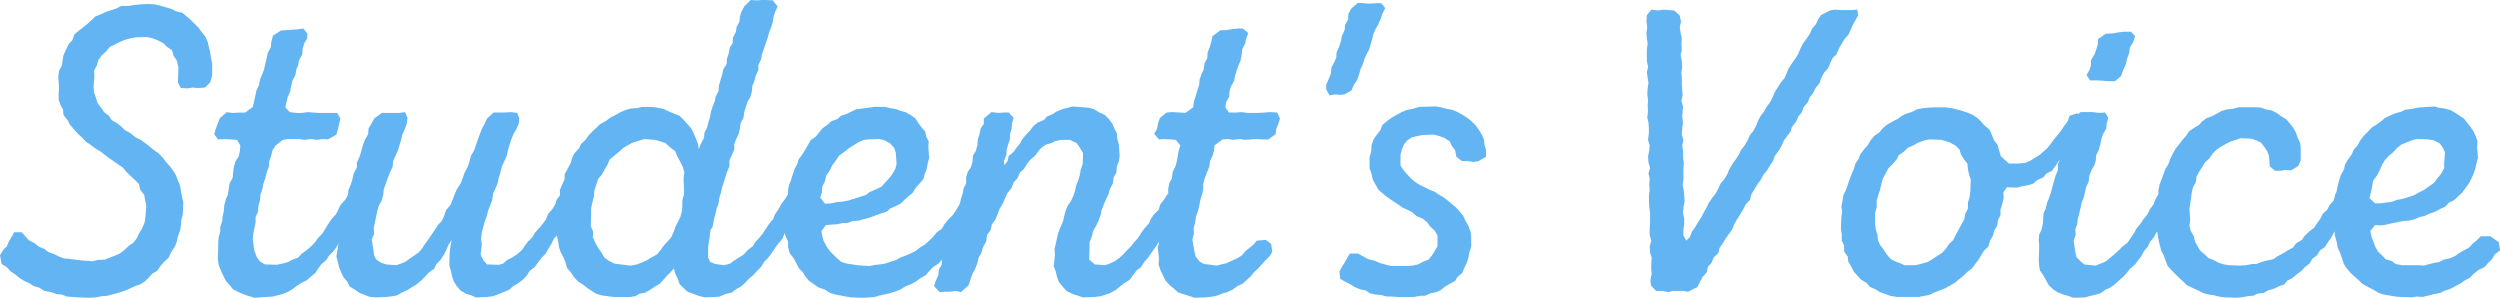
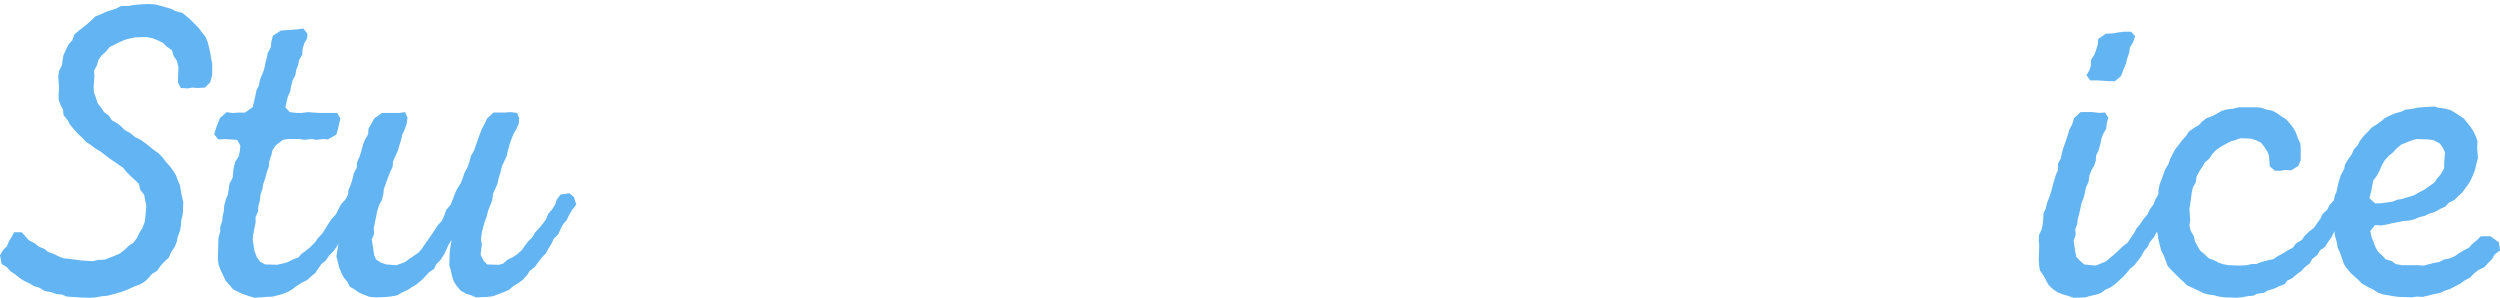
<svg xmlns="http://www.w3.org/2000/svg" width="248.832" height="29.635" viewBox="0 0 248.832 29.635">
  <defs>
    <style>.cls-1{fill:#63b4f2}</style>
  </defs>
  <g id="レイヤー_2" data-name="レイヤー 2">
    <g id="ヘッダー_タイトル_説明" data-name="ヘッダー_タイトル&amp;説明">
      <path class="cls-1" d="M6.639 29.515l-.48-.2-.52-.04-.56-.2-.64-.12-.52-.32-.56-.16-.359-.24-.6-.28-.44-.28-.439-.36-.44-.279-.4-.44-.52-.321L0 25.4l.32-.52.36-.36.2-.48.32-.52.2-.4h.76l.36.4.359.4.56.28.44.36.52.2.4.32.56.2.48.24.52.2.52.04.559.079.641.081 1.159.08.48-.121.72-.04.4-.159.52-.2.56-.24.52-.4.36-.36.48-.32.36-.48.2-.44.321-.52.239-.6.081-.56.08-1.079-.12-.6-.081-.48-.4-.519-.121-.56-.44-.44-.439-.4-.4-.4-.32-.4-.48-.32-.92-.64-.838-.644-.48-.281L9 14.4l-.44-.279-.361-.4-.4-.36-.4-.44-.44-.52-.2-.4-.44-.56-.04-.52-.24-.44-.2-.56v-.64l.04-.52L5.8 7.6l.08-.56.28-.52.08-.56.08-.48.24-.52.28-.56.36-.4.2-.561.361-.319.559-.44.4-.321.44-.4.321-.319.519-.2.6-.28.52-.16.48-.16.44-.24h.72l.44-.08.679-.08.96-.04.6.04.639.16.4.12.56.16.48.24.64.16.76.639.4.4.44.44.321.439.36.44.239.56.12.52.121.48.079.56.12.56v1.16l-.2.72-.521.52-.719.039-.52-.039-.48.079L18 8.758l-.28-.519v-.48l.04-1.08-.16-.64-.32-.48L17.117 5l-.52-.36-.36-.36-.56-.28-.52-.2-.6-.12-1.08.04-.6.12-.44.12-.56.24-.48.24-.48.24-.36.44-.48.44-.28.4-.16.56-.28.52.04.48-.08 1.2.04.479.2.56.16.52.32.4.32.48.48.36.28.44.56.32.4.32.36.36.52.28.48.4.56.279.4.281.52.4.32.279.52.36.44.44.32.44.4.44.32.44.28.44.2.56.2.44L18 19l.12.6.12.56-.04 1.119-.16.641-.04.559-.08.48-.24.64-.08.44-.2.52-.36.52-.24.56-.44.4-.36.4-.36.52-.48.279-.36.4-.359.36-.521.32-.479.16-.6.28-.6.24-.52.16-.44.12-.6.16-.52.04-.64.12-.64.04-1.04-.04zM35.877 19.6l.16.719-.24.52-.2.52-.24.4-.36.52-.4.44-.24.48-.28.52-.32.36-.24.48-.36.48-.4.4-.319.48-.44.359-.321.44-.28.44-.439.36-.4.36-.56.28-.44.28-.36.28-.52.32-.6.24-.92.24-.72.04-1.08.08-.559-.16-.6-.2-.44-.2-.56-.28-.4-.48-.32-.36-.279-.558-.24-.521-.2-.52-.08-.6.04-1.12v-.48l.04-.56.16-.56V22.6l.2-.6.04-.479.12-.52.04-.56.16-.6.2-.479.08-.52.08-.56.32-.6.04-.48.08-.6.16-.56.32-.479.12-.56.04-.52-.32-.561-.56-.04-.72-.039-.6.039-.4-.519.16-.56.2-.52.2-.52.68-.6.56.08.72-.04h.56l.761-.56.119-.52.12-.52.121-.6.239-.48.12-.6.4-1 .12-.56.16-.64.08-.44.32-.6L27 4.2l.16-.639.8-.52.52-.04 1.16-.081.56-.08.4.52-.04.48-.28.48-.16.56-.04.56-.32.56-.08.48-.2.48-.08.52-.28.52-.16.64-.08.48-.24.519-.24 1.04.44.48.68.08h.52l.6-.08.48.04.6.04h1.84l.32.56-.12.52-.12.52-.16.56-.84.479-.52-.039-.6.079-.52-.08-.72.079-.48-.079h-1.12l-.52.079-.72.561-.32.48-.12.52-.2.559-.04.56-.2.52-.16.64-.2.56-.08.48-.2.6-.04.521-.16.56-.04.6-.24.519v.56l-.12.56-.119.6-.04.56.159 1.08.241.64.319.44.48.279 1.2.04.56-.12.56-.159.36-.2.64-.239.32-.36.44-.32.439-.36.48-.48.241-.36.519-.56.24-.4.32-.52L33 21.8l.44-.48.2-.4.28-.561.44-.48.32-.519.76-.12z" />
      <path class="cls-1" d="M36.838 29.555l-.56-.2-.56-.24-.32-.24-.6-.36-.2-.44-.4-.48-.24-.48-.2-.479-.119-.52-.16-.6.16-.96.04-.44v-.48l-.04-.52.2-.56.08-.44.04-.52.24-.519.08-.6L34.4 20l.24-.6.04-.479.24-.56.16-.52.12-.56.32-.6V16.2l.28-.639.16-.52.16-.6.2-.521.32-.559.04-.56.28-.48.28-.52.76-.56h1.759l.56-.08.241.56-.08.6-.2.56-.239.52-.121.519-.16.521-.16.559-.281.6-.2.48-.04.52-.28.6-.2.52-.2.56-.2.56-.04.48-.16.6-.28.52-.16.52-.12.6-.12.56-.12.6.04.56-.24.56.16 1 .08.56.2.439.52.321.48.159 1 .081.359-.121.52-.2.44-.32.88-.6.36-.4.28-.44.32-.44.36-.52.32-.48.32-.48.4-.44.24-.56.16-.479.44-.521.2-.479.239-.64.2-.44.4-.64.2-.52.159-.48.32-.6.16-.48.16-.6.32-.56.16-.48.4-1.12.2-.52.28-.52.24-.52.64-.6h1.16l.559-.04.641.08.2.52-.039.56-.24.52-.28.48-.241.6-.159.48-.16.561-.12.56-.28.6-.2.44-.16.64-.16.52-.12.56-.24.56-.2.44-.08.64-.2.52-.2.48-.16.639-.2.52-.16.6-.12.48-.08.64.08.52-.12 1.04.28.56.36.4 1.16.04.44-.12.4-.36.56-.279.48-.32.44-.4.239-.36.36-.48L53 23.6l.24-.44.48-.52.36-.44.28-.4.2-.52.4-.44.32-.52.12-.44.4-.519.88-.12.44.36.239.759-.4.52-.28.44-.28.6-.36.4-.28.56-.2.44-.44.44-.24.52-.28.44-.28.52-.4.4-.72.96-.48.36-.239.4-.44.48-.48.36-.48.28-.4.36-.56.24-.52.2-.52.2-.6.08-1.12.04-.439-.2-.521-.16-.56-.32-.4-.48-.28-.44-.16-.48-.121-.559-.159-.56.04-1.28.08-.6.12-.64-.32.48-.24.56-.2.4-.36.559-.4.4-.24.48-.52.36-.4.44-.32.32-.52.44-.479.28-.361.24-.6.28-.48.28-.44.08-.64.08-1 .04z" />
-       <path class="cls-1" d="M59.877 29.4l-.52-.16-.4-.24-.48-.32-.52-.4-.44-.28-.4-.44-.32-.48-.36-.4-.16-.6-.2-.48-.28-.52-.16-.48-.08-.56-.12-.56.04-.64-.08-1.12.12-.56.04-.559-.04-.6.24-.52-.04-.56.24-.56.24-.52v-.48l.28-.52.32-.6.16-.52.2-.44.48-.52.2-.44.44-.4.28-.4.44-.48.4-.36.32-.32.6-.32.4-.32.56-.28.48-.28.48-.2.52-.16.64-.04.52-.12h1l.52.08.6.12.519.24.56.24.52.2.36.36.36.4.4.44.28.52.2.48.24.6.08.52.2-.52.32-.6.04-.52.24-.44.16-.6.16-.52.08-.48.16-.52.24-.6.079-.44.281-.519.04-.56.159-.561.16-.519.125-.563.319-.48.04-.56.16-.48.12-.6.281-.48.039-.56.28-.52.08-.519.28-.52.04-.48.16-.52.28-.52.64-.64.64.04.48-.04h.44l.64.04.48.6-.24.52-.159.48-.08.52-.16.56-.2.479-.16.6-.2.56-.16.48-.2.56-.08.48-.28.6V7l-.24.48-.16.6-.2.48-.04.52-.16.6-.28.44-.32 1.04-.08.56-.28.52-.08.6-.12.48-.28.6-.16.44v.52l-.24.561-.24.559v.56l-.24.56-.16.52-.159.48-.161.52-.12.52-.159.52-.08.56-.2.559-.119.52-.16.6-.08.559-.24.44-.08.6-.08.52-.08.56v1.04l.2.44.52.2.879.121.6-.161.36-.279 1-.64.4-.44.48-.36.24-.4.44-.48.32-.4.32-.48.28-.44.44-.52.16-.44.36-.52.279-.52.36-.48.281-.44.719-.159.6.36.28.84-.44.4-.16.48-.32.48-.4.52-.32.56-.28.4-.2.48-.44.52-.32.44-.321.48-.359.48-.36.36-.32.52-.4.4-.4.44-.44.359-.4.44-.36.32-.52.28-.4.32-.68.16-.519.24-.44.04-1.08.04-.6-.16-1.08-.4-.4-.36-.4-.4-.16-.48-.28-.6-.12-.48-.4.44-.32.321-.359.4-.32.36-.56.32-.4.28-.48.28-.6.12-.4.24-.52.08h-1.64zm3.52-3.08l.6-.239.36-.16.519-.32.52-.28.36-.44.281-.4.44-.48.319-.36.24-.52.2-.56.24-.48.24-.48.16-.559.04-.56v-.56l.16-.56v-.6l-.04-1.04.08-.56-.16-.56-.28-.56-.28-.519-.2-.48-.48-.36-.48-.44-.48-.16-.559-.161-1.08-.079L63.6 14l-.64.2-.44.24-.48.279-.44.4-.44.36-.48.4-.2.48-.321.56-.24.44-.4.48-.2.64-.159.48-.04.56-.16.64-.12.559v.56l-.04 1.2.24.6-.04.522.279.6.281.52.319.44.28.48.44.32.56.279.64.08.96.121z" />
-       <path class="cls-1" d="M84.2 29.515l-1.04-.2-.56-.16-.48-.32-.679-.24-.4-.28-.519-.36-.36-.44-.241-.4-.4-.4-.28-.559-.24-.44-.4-.52-.16-.6v-.56l-.28-.6-.08-.48.04-.6-.08-1.08.08-.6v-.6l.28-.48.04-.64.08-.52.2-.48.16-.52.2-.6.279-.52.121-.44.359-.48.321-.52.28-.48.239-.439.52-.36.32-.4.36-.44.56-.4.28-.28.64-.24.36-.32.6-.2.48-.24.44-.2.6-.08.641-.08.519-.08h1.04l.56.12.64.12.4.16.48.12.56.32.44.32.28.44.319.44.361.4.119.56.241.44-.04.56.08 1.079-.161.64-.08.48-.2.48-.12.48-.36.44-.4.44-.32.52-.4.32-.44.4-.32.32-.44.24-.64.279-.36.321-.56.159-.52.2-.639.239-.52.126-.52.16-.6.04-.559.2h-.48l-.52.12-.64.04-.48.04-.44.6.08.48.16.56.32.56.28.4.36.36.36.36.44.36.56.159 1.079.161 1.121.08.6-.121.44-.04.52-.08.6-.2.52-.161.4-.239.52-.2.48-.2.56-.28.4-.32.52-.32.479-.44.4-.4.279-.36.52-.36.24-.44.4-.48.44-.44.32-.479.36-.6.24-.48.32-.479.68-.16.479.32.321.839-.36.561-.24.479-.2.44-.36.48-.2.44-.48.56-.24.4-.32.4-.28.48-.48.4-.4.48-.28.4-.319.36-.561.361-.4.44-.321.36-.559.319-.359.28-.52.28-.52.2-.52.32-.48.2-.64.2-.4.08-.68.16-.4.12-1.079.08-1.24-.04zm-1.48-9.278l.56-.12.52-.04.64-.12 1.16-.36.6-.2.361-.279.639-.28.52-.24.36-.4.4-.44.32-.4.32-.56.12-.48-.08-1.12-.16-.48-.4-.44-.56-.319-.52-.12-1.079.039-.44.04-.56.241-.96.6-.44.361-.52.36-.32.48-.36.479-.24.52-.36.52-.12.52-.28.6-.04.56-.16.52.48.6z" />
-       <path class="cls-1" d="M107.2 29.4l-.4-.12-.639-.32-.36-.4-.4-.48-.2-.52-.12-.559-.2-.48.12-1.16-.04-.56.12-.52.12-.56.12-.52.2-.52.28-.64.12-.519.12-.44.2-.56.36-.52.239-.52L107 19l.12-.56.2-.48.161-.56.08-.48.2-.6.04-1.08-.359-.6-.281-.4-.679-.321h-.88l-.56.121-.4.2-.56.159-.44.32-.28.321-.36.48-.44.359-.32.4-.319.52-.4.36-.241.56-.4.44-.2.56-.4.48-.24.52-.2.48-.36.6-.16.44-.24.6-.36.48-.12.56-.36.52-.08.64-.32.56-.16.56-.28.48-.12.56-.24.6-.28.52-.2.6-.16.479-.759.68-.48-.12-.64.08h-.48l-.52.04-.56-.6.16-.48.28-.64.04-.52.28-.48.04-.6.24-.48.24-.56.04-.52.28-.6.04-.48.279-.56.241-1.079.119-.6.281-.439.12-.64.159-.48.12-.6.24-.44v-.64l.16-.52.32-.48.16-.56.04-.6.28-.44.16-.6.04-.561.16-.479.12-.6.32-.48v-.52l.76-.64.68.08.56-.04h.479l.48.52-.159.6-.04.52-.16.52v.48l-.2.6-.12.439-.04.561-.24.559.04.44.32-.4.119-.519.48-.4.281-.4.36-.44.239-.439.36-.44.36-.36.36-.48.44-.36.6-.24.32-.36.56-.24.36-.24.68-.28.519-.12.4-.12 1.119.08.52.04.56.16.52.32.52.24.4.4.36.48.16.4.28.52.04.56.16.559.08 1.161-.08.559-.2.48-.04.6-.28.52-.08.6-.28.52-.16.56-.24.479-.2.48-.24.6-.08.439-.2.561-.28.6-.28.48-.12.52-.239.6v.56l-.04 1.159.559.48L110 26.4l.52-.2.44-.2.44-.32.4-.36.28-.32.52-.52.239-.32.44-.48.32-.52.321-.44.439-.48.2-.48.28-.4.48-.48.16-.52.4-.52.32-.519.68-.08.64.36.16.759-.28.48-.28.48-.4.56-.2.48-.4.44-.28.44-.24.52-.36.48-.32.48-.32.44-.32.48-.359.4-.36.56-.44.32-.361.48-.319.439-.56.36-.36.28-.44.36-.56.32-.96.32-.64.08-1.12.04z" />
-       <path class="cls-1" d="M121.557 26.315l.52-.119 1.039-.48.48-.28.36-.44.4-.32.44-.36.28-.36.92-.08.52.4.12.76-.24.44-.48.48-.4.44-.28.319-.44.4-.28.361-.44.4-.4.36-.52.24-.48.36-.519.24-.44.12-.48.2-.52.12-.64.08-1.16.04-.52-.16-.48-.16-.64-.2-.36-.32-.52-.44-.4-.439-.24-.52-.24-.48-.2-.6.04-.6-.12-1.08.12-.44v-.52l.12-.64.12-.48.12-.56.08-.519v-.56l.24-.521-.04-.52.279-.559v-.56l.12-.56.241-.44.079-.64.281-.56.119-.44.12-.639.08-.48.161-.52-.44-.561-1.161-.079-.519.039-.48-.559.28-.48.12-.6.16-.48.68-.56.559-.04.72.04.6.04.76-.56.08-.6L119 9.6l.16-.559.2-.6.04-.52.16-.479.24-.52.08-.6.28-.52.04-.6.2-.48.16-.56.12-.559.8-.6h.52l.719-.121.52-.04h.48l.52.44-.2.56-.12.52-.28.56-.04.44-.119.64-.2.48-.2.56-.159.52-.081.48-.319.56-.161.559V9.6l-.319.56-.08.52.359.52h.721l.519-.04.6.08h1.08l.64-.04.52-.04.72.04.28.6-.16.52-.2.48-.08.56-.72.519h-.64l-.6-.039-.44.039-.72.04-.4-.079-.681.079-.52-.079-.559.039-.8.6-.04.48-.16.56-.24.519-.08.56-.24.6-.2.52-.16.6v.52l-.12.559-.16.48-.12.641-.12.48-.2.559-.08.6-.16.6.04.52-.16.56.2 1.16.12.52.4.52.44.239 1.28.161zM132 8.438l.279-.639.2-.52.039-.56.28-.52.2-.44.04-.56.24-.52.2-.6.08-.479.28-.6.04-.521.32-.56V1.4l.28-.52.68-.6.52.04.6.04.64-.04h.56l.4.48-.279.56-.16.48-.239.56-.279.48-.2.44-.16.6-.12.44-.16.56-.28.52-.2.44-.16.52-.24.52-.12.48-.2.559-.32.48-.24.561-.72.4-.4.04-.52-.04-.56.081-.319-.6zm6.557 21.077h-.52l-.6-.16-.56-.04-.52-.12-.4-.28-.6-.12-.56-.24-.36-.24-.48-.24-.56-.32-.08-.719.2-.4.28-.44.28-.48.28-.48h.8l.6.32.4.24.68.16.559.24.44.119.6.161h1.679l.48-.04.56-.121.44-.239.6-.241.32-.4.24-.36.32-.56v-1.08l-.28-.48-.48-.44-.24-.36-.48-.4-.6-.239-.44-.4-.56-.28-.44-.2-.44-.321-.559-.359-.52-.36-.44-.36-.4-.36-.32-.56-.24-.44-.12-.56-.2-.56v-1.12l.16-.559.04-.64.2-.561.36-.519.319-.4.2-.52.48-.4.44-.32.48-.28.519-.28.48-.2.6-.12.68-.2 1.68-.04.44.08.6.16.52.08.479.2.6.32.48.32.4.32.4.4.32.44.32.52.2.52.04.439.16.561v.643l-.76.44-.44.08-.6-.08h-.6l-.559-.44-.121-.639-.359-.48-.161-.4-.56-.36-.559-.2-.48-.12-1.16.04-.4.08-.64.16-.44.28-.32.4-.2.44-.16.6v1.08l.32.48.28.32.4.44.36.32.48.32 1.04.52.52.2.4.28.48.28.479.36.4.359.36.281.319.36.4.48.2.44.28.479.24.6.08.48v1.08l-.2.6-.08.48-.16.52-.28.559-.16.44-.48.4-.24.4-.52.28-.48.28-.439.36-.44.2-.6.12-.52.24h-.44l-.68.12h-1.56zm25.718-1.68l.121-.56-.041-.48v-.56l.041-.6-.161-.52-.04-.56.16-.6-.16-.56v-.6l.04-.56v-1.08l-.08-.559-.039-1.08.079-.6-.04-.56.04-.6-.119-.52.159-.52-.159-.56-.04-.6.119-.56.04-.52-.159-.561.08-.639v-.56l-.04-.52-.12-.52.08-.6-.04-.52.04-.6-.08-.56.04-.6.08-.559-.08-.48-.08-.56.12-.56-.12-.6V4.959l.08-.64-.08-.48-.041-.6.081-.519-.081-.56.041-.64.439-.56.68.08.56-.08.44.04.6.04.56.52.12.6-.12.52.08.6.12.52-.04.6.04.6-.12.48.12.6.04.6-.08.52.04.52v.6l.04.6.04.561-.12.559.16.56-.08 1.04.08.56-.08.6-.04.6.16.56-.12.52.08.56v.6l.08.56-.04.52v1.16l-.08.48.12.64.04.48.04.6-.12.56-.04.559.12.6v.52l-.08.52v.6l.28.52.36-.36.2-.52.36-.52.24-.4.359-.56.2-.4.32-.559.2-.44.36-.52.319-.4.28-.52.24-.52.36-.4.32-.56.16-.4.32-.56.32-.44.32-.48.2-.439.4-.52.28-.48.2-.48.36-.44.28-.52.2-.52.239-.44.361-.48.239-.44.36-.48.281-.56.159-.4.32-.519.28-.44.4-.48.24-.56.16-.4.32-.48.36-.52.28-.44.2-.52.28-.52.32-.44.32-.48.24-.52.4-.48.2-.44.279-.439.92-.48.48-.08.56.04h1.12l.56-.04.08.56-.24.439-.32.561-.2.48-.2.439-.4.44-.56.96-.24.56-.4.4-.241.52-.2.48-.4.44-.281.52-.159.52-.4.479-.24.48-.36.48-.16.44-.44.52-.16.48-.36.44-.2.48-.44.56-.12.44-.36.48-.32.44-.24.56-.24.4-.44.6-.159.479-.281.4-.279.48-.4.48-.241.48-.359.48-.28.48-.32.52-.12.519-.44.48-.2.4-.28.48-.36.56-.28.48-.16.44-.32.48-.4.56-.24.4-.36.52-.12.52-.44.4-.24.56-.359.4-.12.559-.4.44-.24.44-.28.56-.92.48-.52-.08h-1.04l-.4.12-.64-.12h-.6l-.52-.56zm42.956-16.317l.081.72-.2.52-.28.48-.32.56-.16.44-.44.519-.24.44-.4.52-.4.36-.28.44-.36.48-.56.28-.28.36-.6.28-.439.36-.48.16-.72.12-.4.12-1-.04-.36.52.04.56-.16.639-.16.52v.561l-.24.439-.08.56-.32.56-.12.48-.28.48-.16.56-.44.44-.28.44-.279.479-.281.36-.36.48-.52.4-.319.321-.88.719-.48.28-.6.32-.96.36-.48.24-.44.08-.6.12h-2.2l-.68-.12-.52-.2-.48-.16-.44-.28-.56-.24-.32-.4-.56-.32-.319-.359-.4-.44-.241-.48-.319-.56-.04-.44-.36-.52v-.6l-.241-.48v-.64l-.079-.52.04-1.16.079-.6-.079-.44.12-.64.08-.52.279-.6.161-.44.2-.6.2-.52.2-.44.159-.56.326-.476.159-.44.4-.52.36-.4.24-.44.4-.48.52-.36.28-.36.48-.4.56-.32.48-.24.439-.32.4-.2.639-.2.44-.24.64-.12.48-.04.6-.04h1.08l.64.08.96.24.6.2.561.24.479.32.36.36.32.36.52.44.24.56.2.48.36.48.12.479.2.641.8.719h1l.64-.08.48-.2.959-.6.36-.319.36-.321.36-.44.28-.4.4-.479.32-.4.32-.48.36-.48.2-.56.76-.24zm-15.917 14.717l.56-.159.52-.32.36-.24.56-.36.4-.44.28-.44.4-.36.24-.48.28-.52.28-.52.32-.56.08-.52.28-.56v-.6l.16-.52.079-.6.04-1.16-.159-.48-.12-.56-.041-.52-.359-.48-.28-.44-.16-.52-.36-.359-.56-.32-.48-.16-.44-.121-1.12-.04-.48.081-.679.24-.4.24-.64.279-.4.4-.48.32-.2.4-.36.44-.48.48-.28.52-.28.52-.16.6-.12.52-.16.479-.16.561v.68l-.16.519v1.16l.08.56.16.52.04.48.2.48.36.48.32.48.36.44.52.28.44.16.44.2h1.119z" />
      <path class="cls-1" d="M205.8 29.435l-.44-.12-.6-.24-.4-.28-.439-.4-.241-.44-.279-.519-.36-.52-.08-.48-.04-.561.04-1v-.56l-.04-.4.04-.56.239-.48.12-.56.04-.44.041-.64.2-.44.16-.639.2-.48.2-.6.12-.48.16-.56.16-.56.24-.56v-.64l.28-.52.12-.6.16-.519.2-.56.2-.6.16-.56.28-.52.2-.64.64-.6h1.2l.641.08.6-.04.32.52-.16.6-.04.48-.32.56-.16.44-.119.6-.16.561-.24.48-.043.562-.16.48-.28.48-.2.52-.08.64-.24.48-.12.56-.12.52-.2.48-.12.52-.12.559-.16.6-.04.44-.2.56.04.52-.2.6.16 1.12.12.52.4.4.36.319 1.16.121 1.039-.44.32-.28.48-.4.4-.36.44-.44.48-.36.32-.48.36-.52.2-.4.4-.48.32-.48.4-.48.2-.44.4-.56.16-.44.319-.559.84-.08.4.32.28.8-.36.48-.16.48-.28.52-.28.44-.279.4-.4.52-.2.4-.44.52-.161.4-.4.48-.28.52-.64.839-.48.4-.28.36-.36.4-.84.76-.44.32-.52.24-.44.32-.479.16-.68.16-.4.12-1.16.04zM207.955 7l.16-.48V6l.36-.6.16-.44.159-.52.04-.56.76-.52.72-.04.44-.08.6-.079h.76l.4.44-.2.6-.32.52-.08.56-.2.56-.12.52-.24.56-.24.64-.6.52h-.56l-1.2-.08h-.719l-.36-.52z" />
      <path class="cls-1" d="M220.834 29.515l-.44-.12-.56-.08-.48-.12-.56-.28-.52-.24-.6-.28-.32-.32-.439-.4-.36-.36-.48-.48-.32-.359-.2-.52-.2-.56-.239-.44-.16-.6-.12-.52-.08-.52-.12-.6-.04-.56.04-1.079-.04-.56.04-.6.2-.521v-.479l.12-.56.2-.52.2-.56.161-.44.319-.52.161-.48.239-.48.281-.52.319-.4.36-.48.4-.44.281-.44.519-.36.48-.28.32-.36.44-.32.56-.2.52-.28.4-.24.6-.16.479-.04.64-.16h1.72l.52.04.4.16.64.12.48.24.44.32.52.32.32.36.4.52.241.44.2.56.241.519.039.48v1.2l-.24.559-.719.44-.6-.04-.4.08h-.6l-.52-.44-.08-1.039-.16-.44-.32-.48-.32-.4-.48-.24-.52-.16-1.039-.04-.44.159-.52.161-.48.239-.56.321-.4.279-.36.36-.32.48-.48.44-.2.36-.32.48-.28.52-.08.56-.28.52-.12.48-.08.6-.08.6-.08.48.08 1.121-.08.519.12.52.32.56.12.52.28.52.24.4.44.36.36.36.6.24.44.24.52.159.439.081 1.161.04.639-.04.56-.121h.44l.48-.2.64-.16.56-.12.4-.28.6-.32.44-.28.52-.28.281-.4.6-.36.241-.36.439-.44.52-.4.24-.36.4-.56.24-.48.44-.4.24-.48.44-.479.12-.6 1-.12.4.4.2.759-.2.44-.28.52-.4.48-.16.52-.4.4-.36.52-.16.36-.32.44-.36.56-.48.32-.28.48-.48.36-.28.479-.479.361-.321.36-.44.319-.519.44-.44.2-.32.4-.48.16-.48.24-.68.2-.4.24-.64.08-.4.2-.52.04-.64.12-.559.04-1.16-.04z" />
      <path class="cls-1" d="M248.312 25.316l-.28.48-.4.4-.36.4-.6.279-.44.36-.4.4-.521.281-.439.319-.4.2-.6.32-.6.2-.4.2-.64.12-.44.12-.68.16-.56-.04-.48.08-1.2-.04-.44-.04-.681-.12-.519-.08-.48-.16-.52-.32-.48-.24-.64-.36-.32-.319-.36-.321-.48-.44-.4-.48-.28-.44-.16-.519-.2-.56-.241-.52-.079-.52-.2-.68-.041-.48-.04-.6-.08-1.12.161-.52-.121-.559.121-.56.2-.64.079-.44.16-.6.169-.517.319-.56.081-.44.279-.48.4-.56.2-.48.4-.439.2-.4.36-.48.4-.4.4-.44.56-.36.44-.32.32-.28.56-.28.48-.2.6-.16.4-.2.679-.08.52-.12.44-.04 1.28-.08.4.12.6.08.6.16.48.28.359.24.48.32.32.4.32.4.32.48.24.52.16.48-.04.6.08 1.039-.16.6-.12.56-.2.52-.2.44-.24.44-.319.44-.321.44-.4.36-.4.4-.52.24-.359.4-.52.239-.52.281-.6.2-.4.2-.52.119-.56.24-.52.12-.56.04-1.2.24-.48.12-.52.08-.6-.04-.48.6.12.56.2.52.16.44.28.52.4.36.36.4.64.2.36.279.639.121h1.68l.48.04.44-.121.64-.159.48-.08.44-.241.6-.119.52-.24.4-.28.48-.28.52-.28.32-.36.44-.36.4-.4h.96l.4.28.44.32.12.8zm-11.358-5.079l.56-.08.6-.08.519-.2.48-.079 1.16-.36.48-.28.48-.24.52-.36.56-.4.24-.36.4-.48.32-.56v-.48l.08-1.12-.2-.44-.32-.44-.6-.319-.56-.081-1.12-.039-.48.12-.6.24-.479.2-.44.36-.361.4-.44.361-.4.44-.28.479-.24.56-.28.52-.36.48-.08.52-.12.6-.16.6.56.52z" />
    </g>
  </g>
</svg>